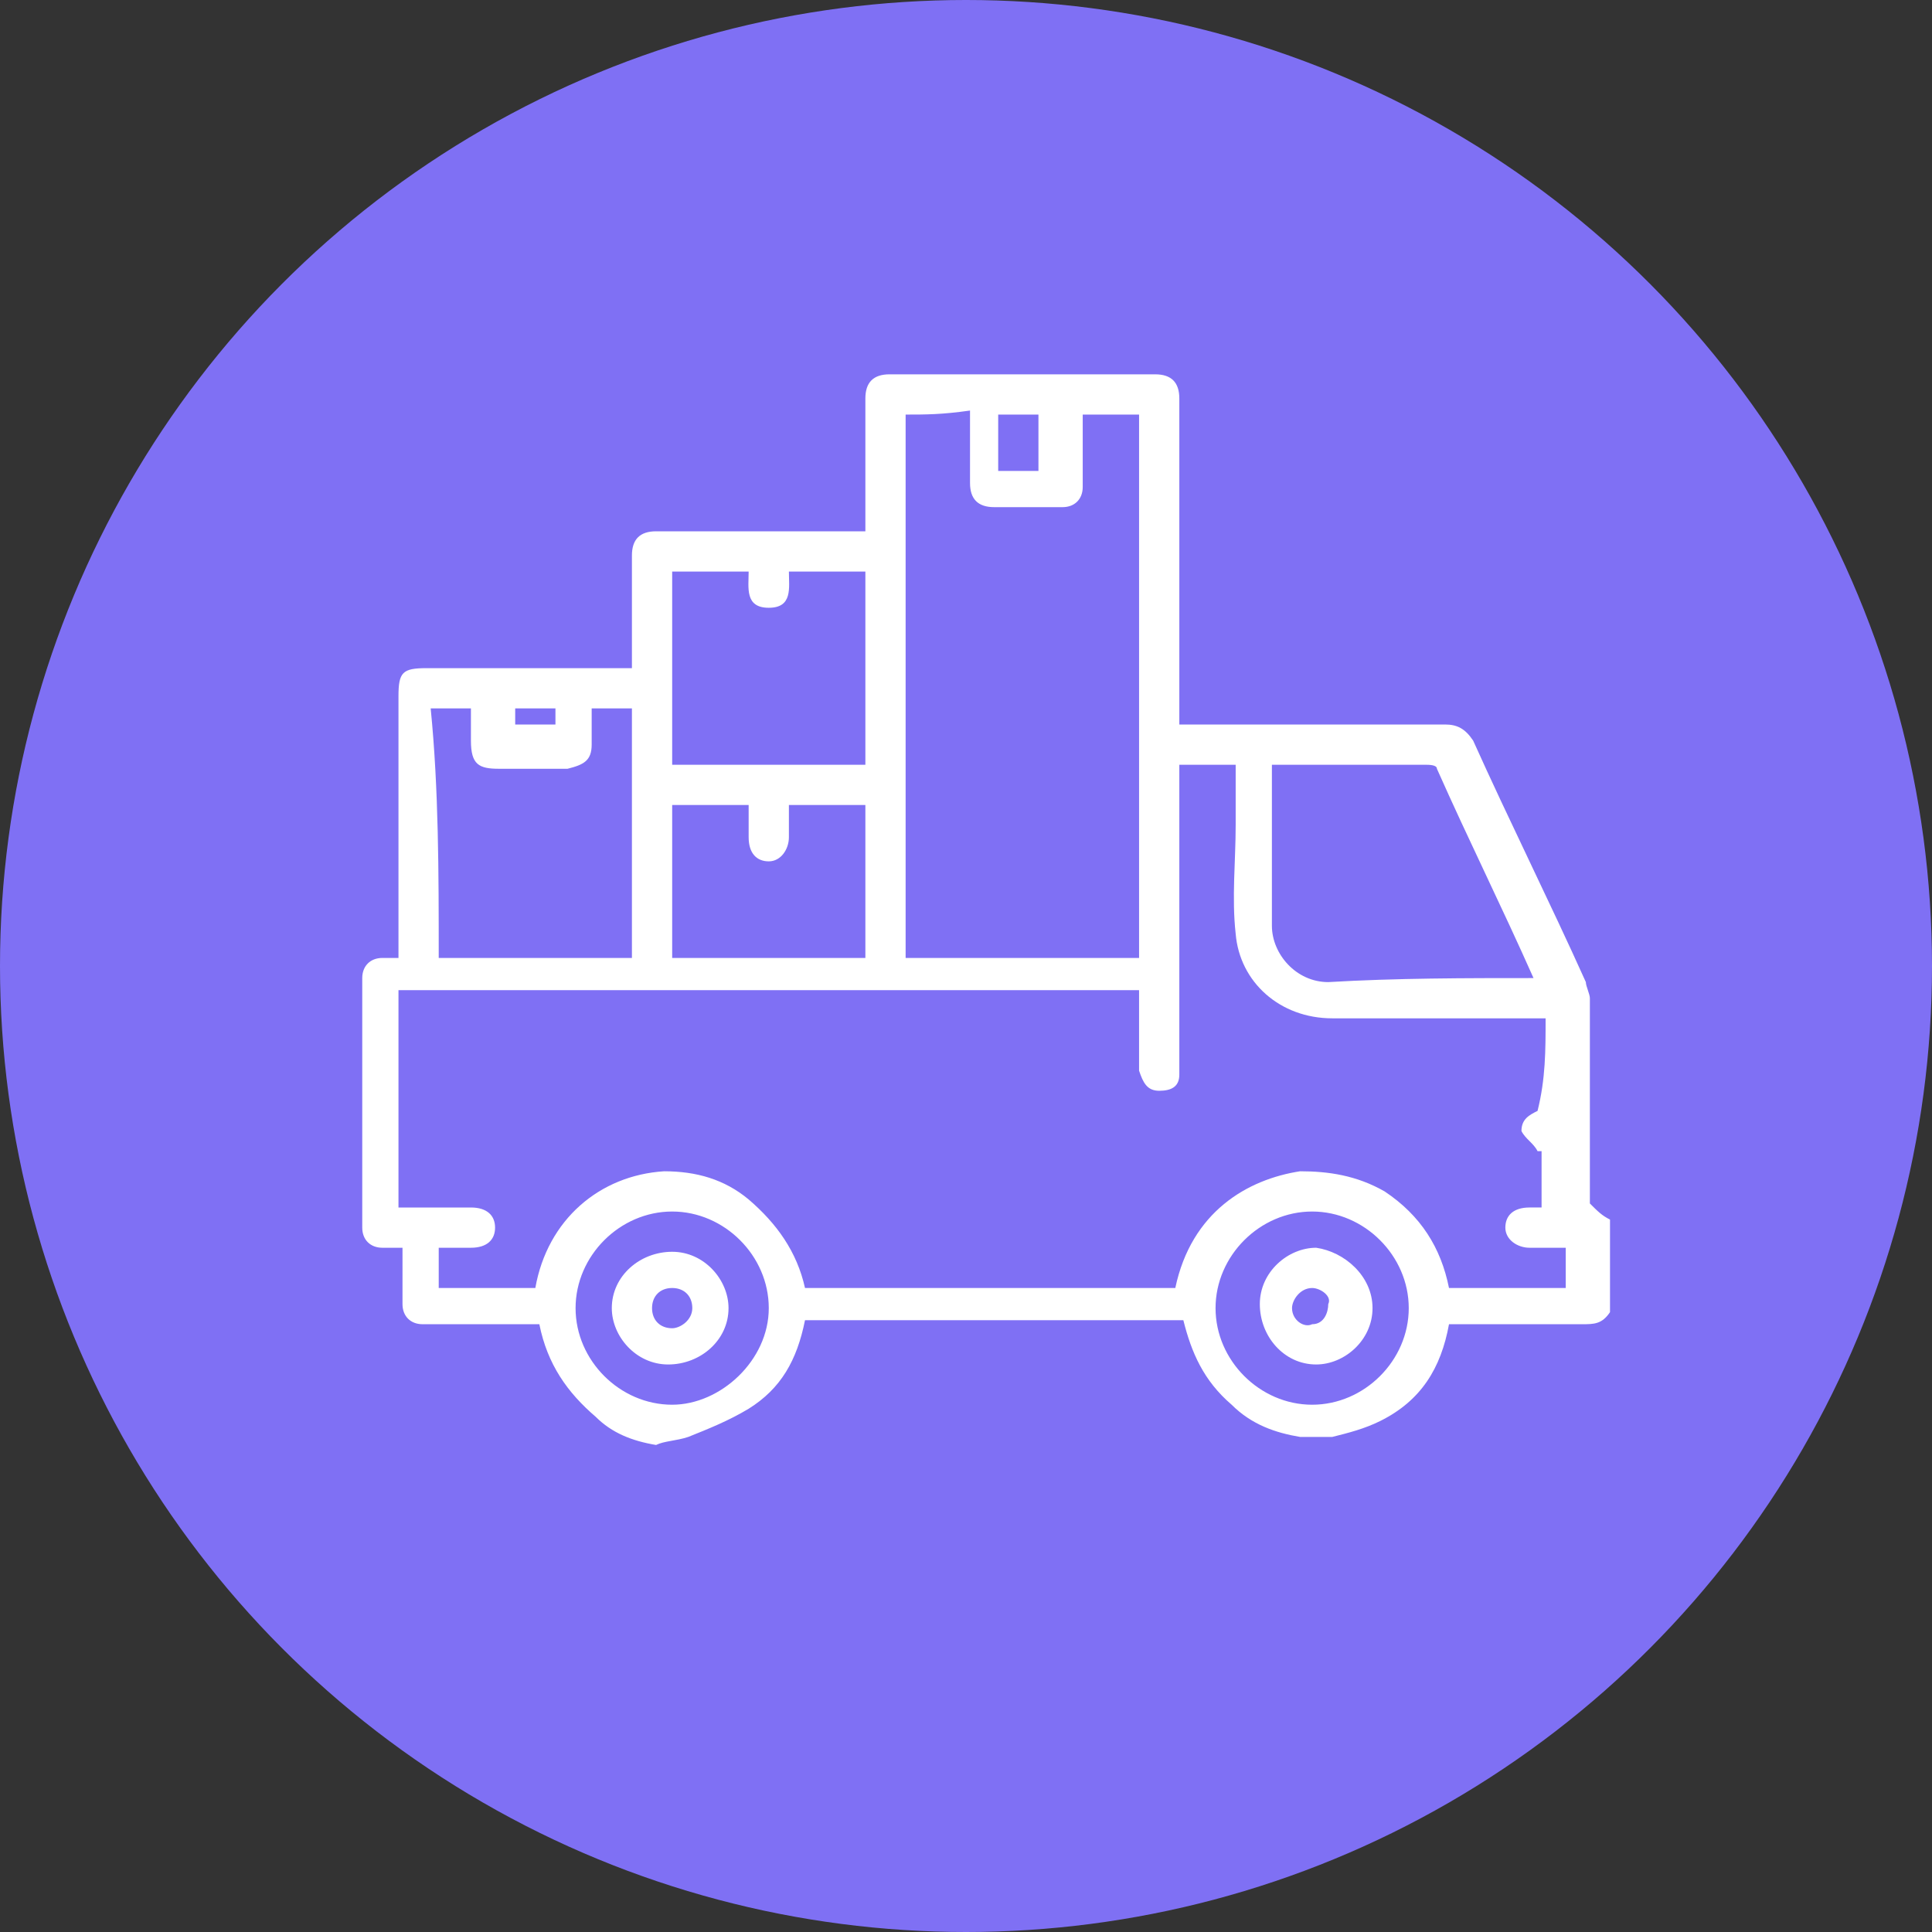
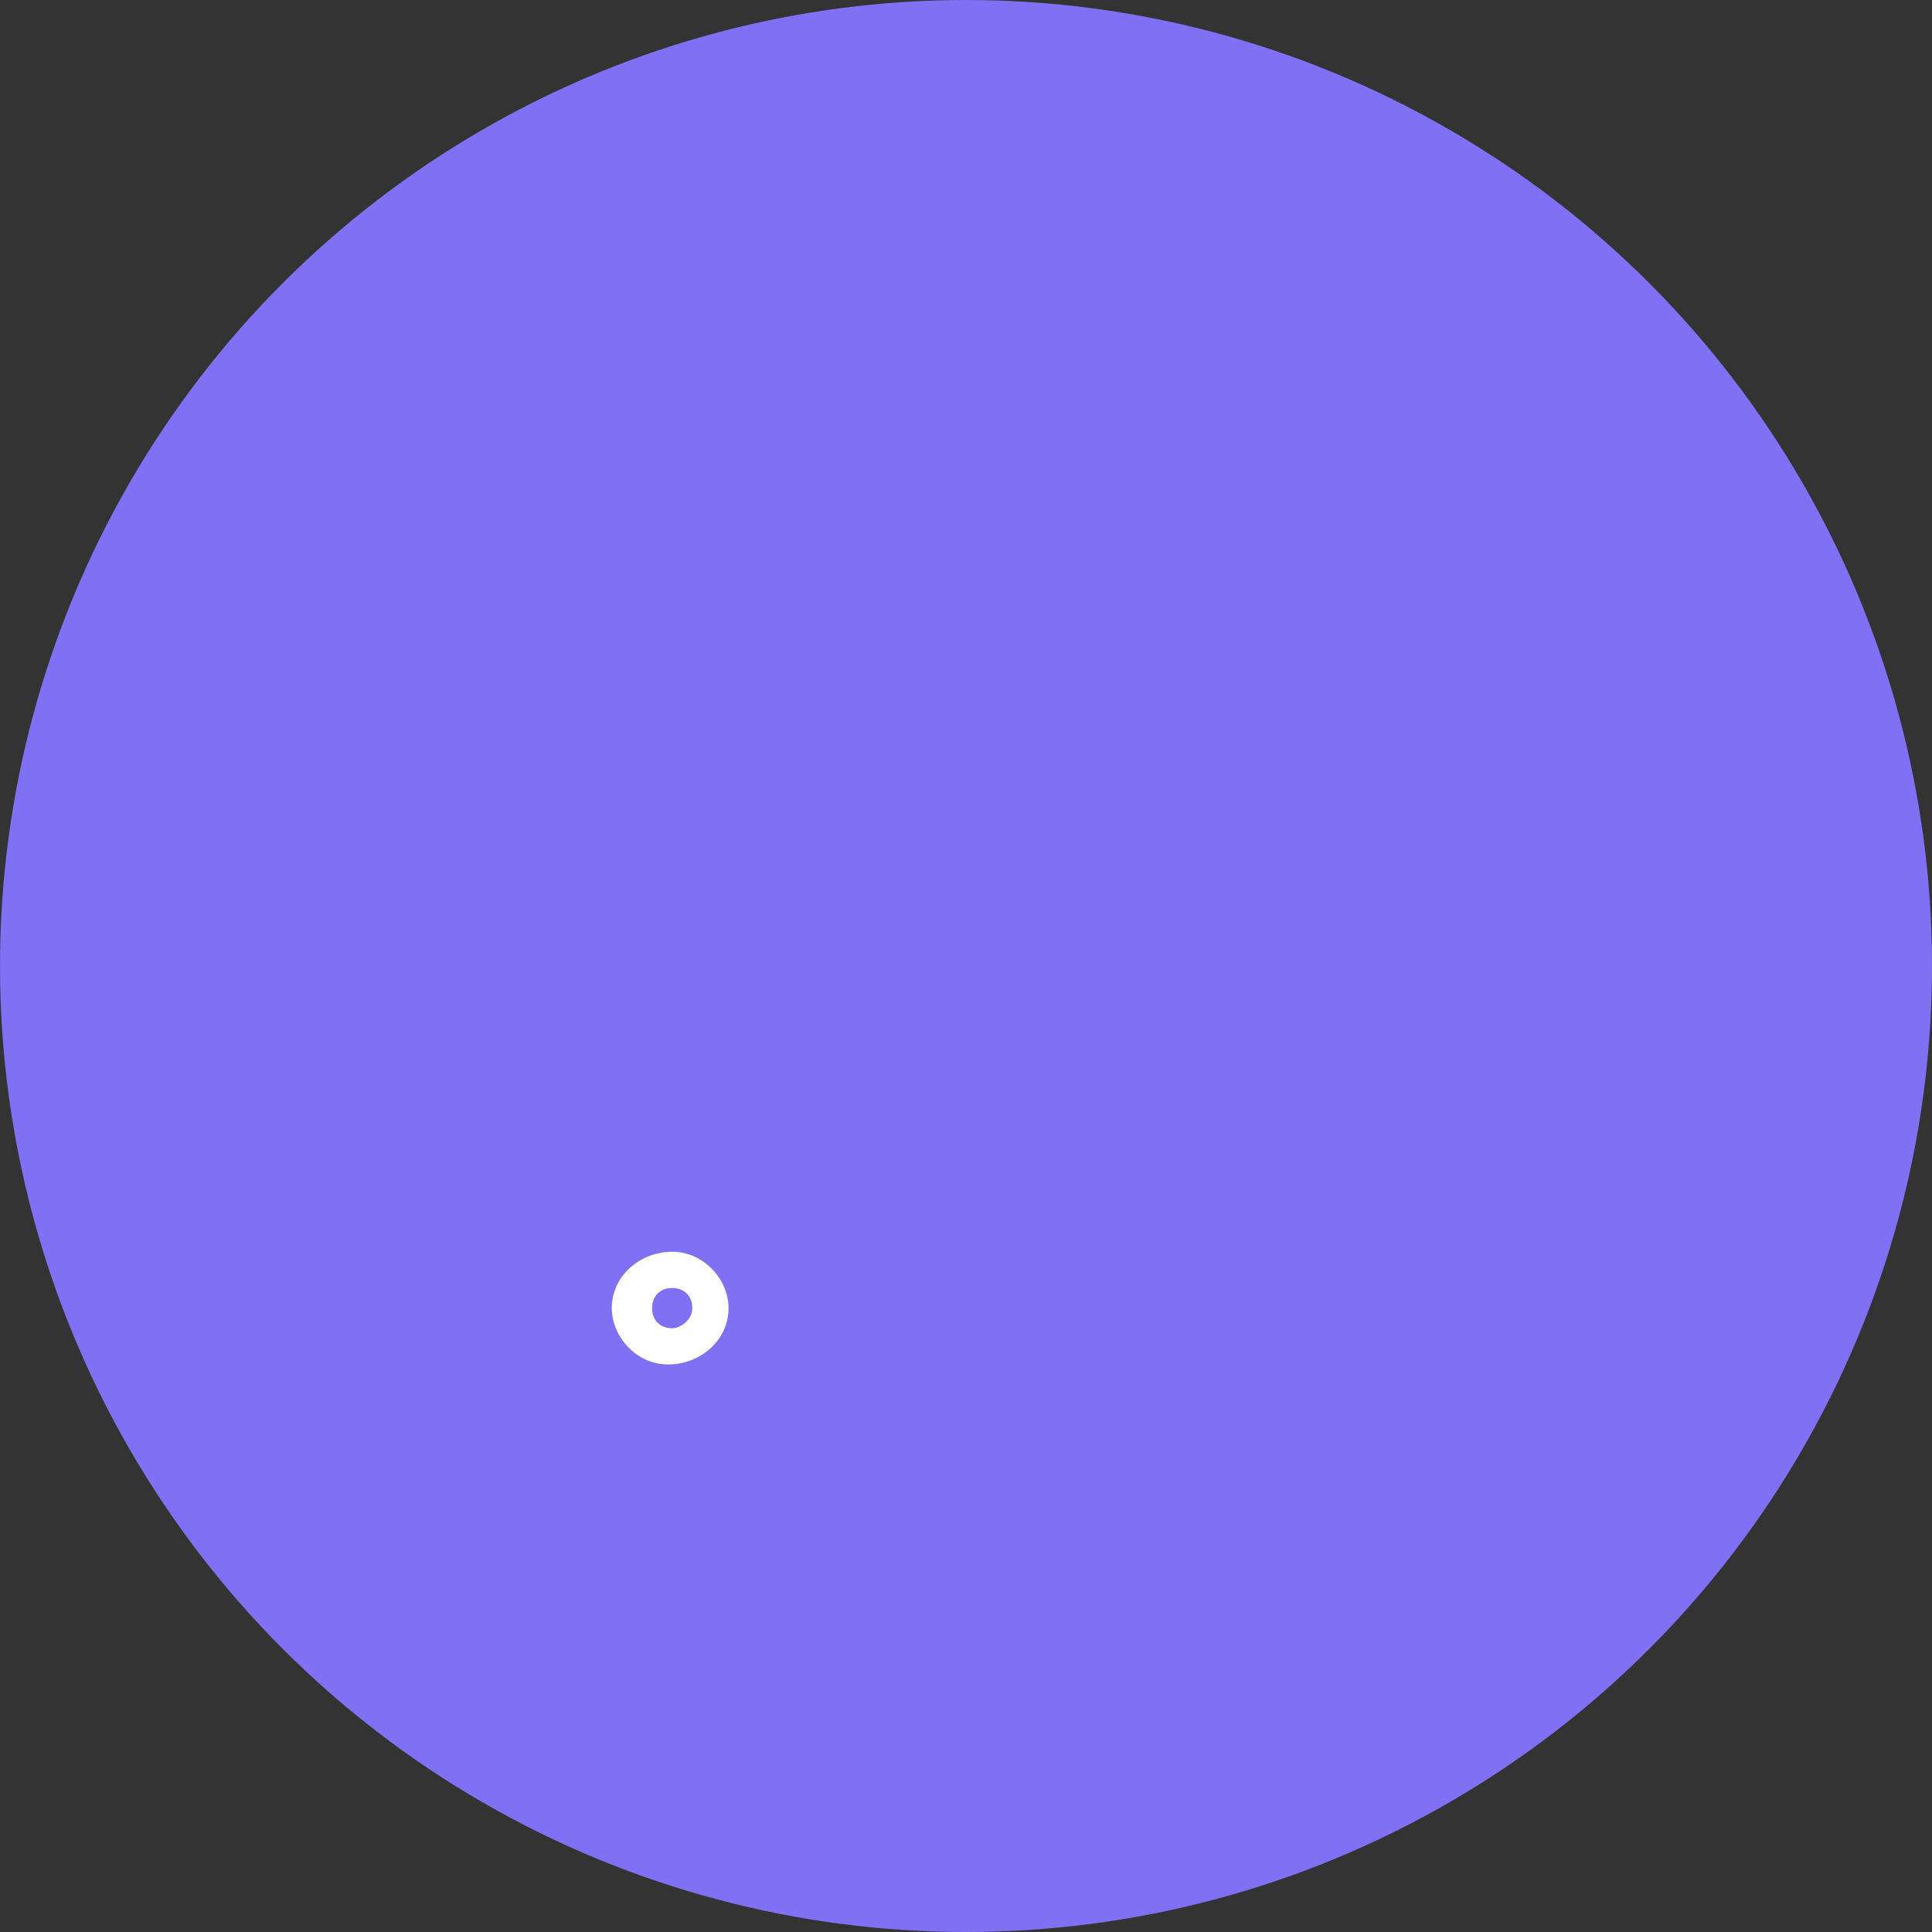
<svg xmlns="http://www.w3.org/2000/svg" version="1.1" id="Layer_1" x="0px" y="0px" viewBox="0 0 48 48" style="enable-background:new 0 0 48 48;" xml:space="preserve">
  <rect x="0" y="0" width="48" height="48" fill="#333333" stroke="none" />
  <style type="text/css">
	.st0{fill:#7F70F4;}
	.st1{fill:#FFFFFF;}
</style>
  <g id="Layer_1_1_">
    <circle class="st0" cx="24" cy="24" r="24" />
    <g id="FqEMWq.tif">
      <g>
-         <path class="st1" d="M16.3,35.9c-0.6-0.1-1.1-0.3-1.5-0.7c-0.7-0.6-1.2-1.3-1.4-2.3h-2.9c-0.3,0-0.5-0.2-0.5-0.5V31H9.5     C9.2,31,9,30.8,9,30.5v-6.2c0-0.3,0.2-0.5,0.5-0.5h0.4v-6.5c0-0.6,0.1-0.7,0.7-0.7h5.1v-2.8c0-0.4,0.2-0.6,0.6-0.6h5.2V9.9     c0-0.4,0.2-0.6,0.6-0.6h6.6c0.4,0,0.6,0.2,0.6,0.6v8.1h6.6c0.3,0,0.5,0.1,0.7,0.4c0.9,2,1.9,4,2.8,6c0,0.1,0.1,0.3,0.1,0.4v5.1     c0.2,0.2,0.3,0.3,0.5,0.4v2.3c-0.2,0.3-0.4,0.3-0.7,0.3H36c-0.2,1.1-0.7,1.9-1.7,2.4c-0.4,0.2-0.8,0.3-1.2,0.4h-0.8     c-0.6-0.1-1.2-0.3-1.7-0.8c-0.7-0.6-1-1.3-1.2-2.1H20c-0.2,1-0.6,1.7-1.4,2.2c-0.5,0.3-1,0.5-1.5,0.7     C16.8,35.8,16.5,35.8,16.3,35.9L16.3,35.9z M38.4,25.3h-5.3c-1.3,0-2.3-0.9-2.4-2.1c-0.1-0.9,0-1.8,0-2.7V19h-1.4v7.7     c0,0.3-0.2,0.4-0.5,0.4s-0.4-0.2-0.5-0.5v-2H9.9V30h1.8c0.4,0,0.6,0.2,0.6,0.5s-0.2,0.5-0.6,0.5h-0.8v1h2.4     c0.3-1.7,1.6-2.8,3.2-2.9c0.8,0,1.5,0.2,2.1,0.7c0.7,0.6,1.2,1.3,1.4,2.2h9.2c0.4-1.9,1.8-2.7,3.1-2.9c0.7,0,1.4,0.1,2.1,0.5     c0.9,0.6,1.4,1.4,1.6,2.4h2.9v-1H38c-0.3,0-0.6-0.2-0.6-0.5c0-0.3,0.2-0.5,0.6-0.5h0.3v-1.4c0,0,0,0-0.1,0     c-0.1-0.2-0.3-0.3-0.4-0.5c0-0.3,0.2-0.4,0.4-0.5C38.4,26.8,38.4,26.1,38.4,25.3L38.4,25.3z M22.5,10.3v13.5h5.8V10.3h-1.4v1.8     c0,0.3-0.2,0.5-0.5,0.5h-1.7c-0.4,0-0.6-0.2-0.6-0.6v-1.8C23.4,10.3,23,10.3,22.5,10.3L22.5,10.3z M38.1,24.3L38.1,24.3     c-0.8-1.8-1.6-3.4-2.4-5.2c0-0.1-0.2-0.1-0.3-0.1h-3.6c-0.1,0-0.1,0-0.2,0V23c0,0.7,0.6,1.4,1.4,1.4     C34.7,24.3,36.4,24.3,38.1,24.3L38.1,24.3z M10.9,23.8h4.8v-6.2h-1v0.9c0,0.4-0.2,0.5-0.6,0.6h-1.7c-0.5,0-0.7-0.1-0.7-0.7v-0.8     h-1C10.9,19.6,10.9,21.7,10.9,23.8L10.9,23.8z M16.7,14.2V19h4.8v-4.8h-1.9c0,0.4,0.1,0.9-0.5,0.9c-0.6,0-0.5-0.5-0.5-0.9H16.7z      M16.7,23.8h4.8V20h-1.9v0.8c0,0.3-0.2,0.6-0.5,0.6c-0.3,0-0.5-0.2-0.5-0.6v-0.8h-1.9C16.7,19.9,16.7,23.8,16.7,23.8z M19.1,32.5     c0-1.3-1.1-2.4-2.4-2.4c-1.3,0-2.4,1.1-2.4,2.4s1.1,2.4,2.4,2.4C17.9,34.9,19.1,33.8,19.1,32.5z M30.2,32.5     c0,1.3,1.1,2.4,2.4,2.4c1.3,0,2.4-1.1,2.4-2.4c0-1.3-1.1-2.4-2.4-2.4C31.3,30.1,30.2,31.2,30.2,32.5z M25.8,11.7v-1.4h-1v1.4     C25.2,11.7,25.5,11.7,25.8,11.7z M12.8,18h1v-0.4h-1V18z" />
        <path class="st1" d="M16.7,31.1c0.8,0,1.4,0.7,1.4,1.4c0,0.8-0.7,1.4-1.5,1.4c-0.8,0-1.4-0.7-1.4-1.4     C15.2,31.7,15.9,31.1,16.7,31.1z M17.2,32.5c0-0.3-0.2-0.5-0.5-0.5s-0.5,0.2-0.5,0.5c0,0.3,0.2,0.5,0.5,0.5     C16.9,33,17.2,32.8,17.2,32.5z" />
-         <path class="st1" d="M34.1,32.5c0,0.8-0.7,1.4-1.4,1.4c-0.8,0-1.4-0.7-1.4-1.5c0-0.8,0.7-1.4,1.4-1.4     C33.4,31.1,34.1,31.7,34.1,32.5z M32.6,32c-0.3,0-0.5,0.3-0.5,0.5c0,0.3,0.3,0.5,0.5,0.4c0.3,0,0.4-0.3,0.4-0.5     C33.1,32.2,32.8,32,32.6,32z" />
      </g>
    </g>
  </g>
</svg>